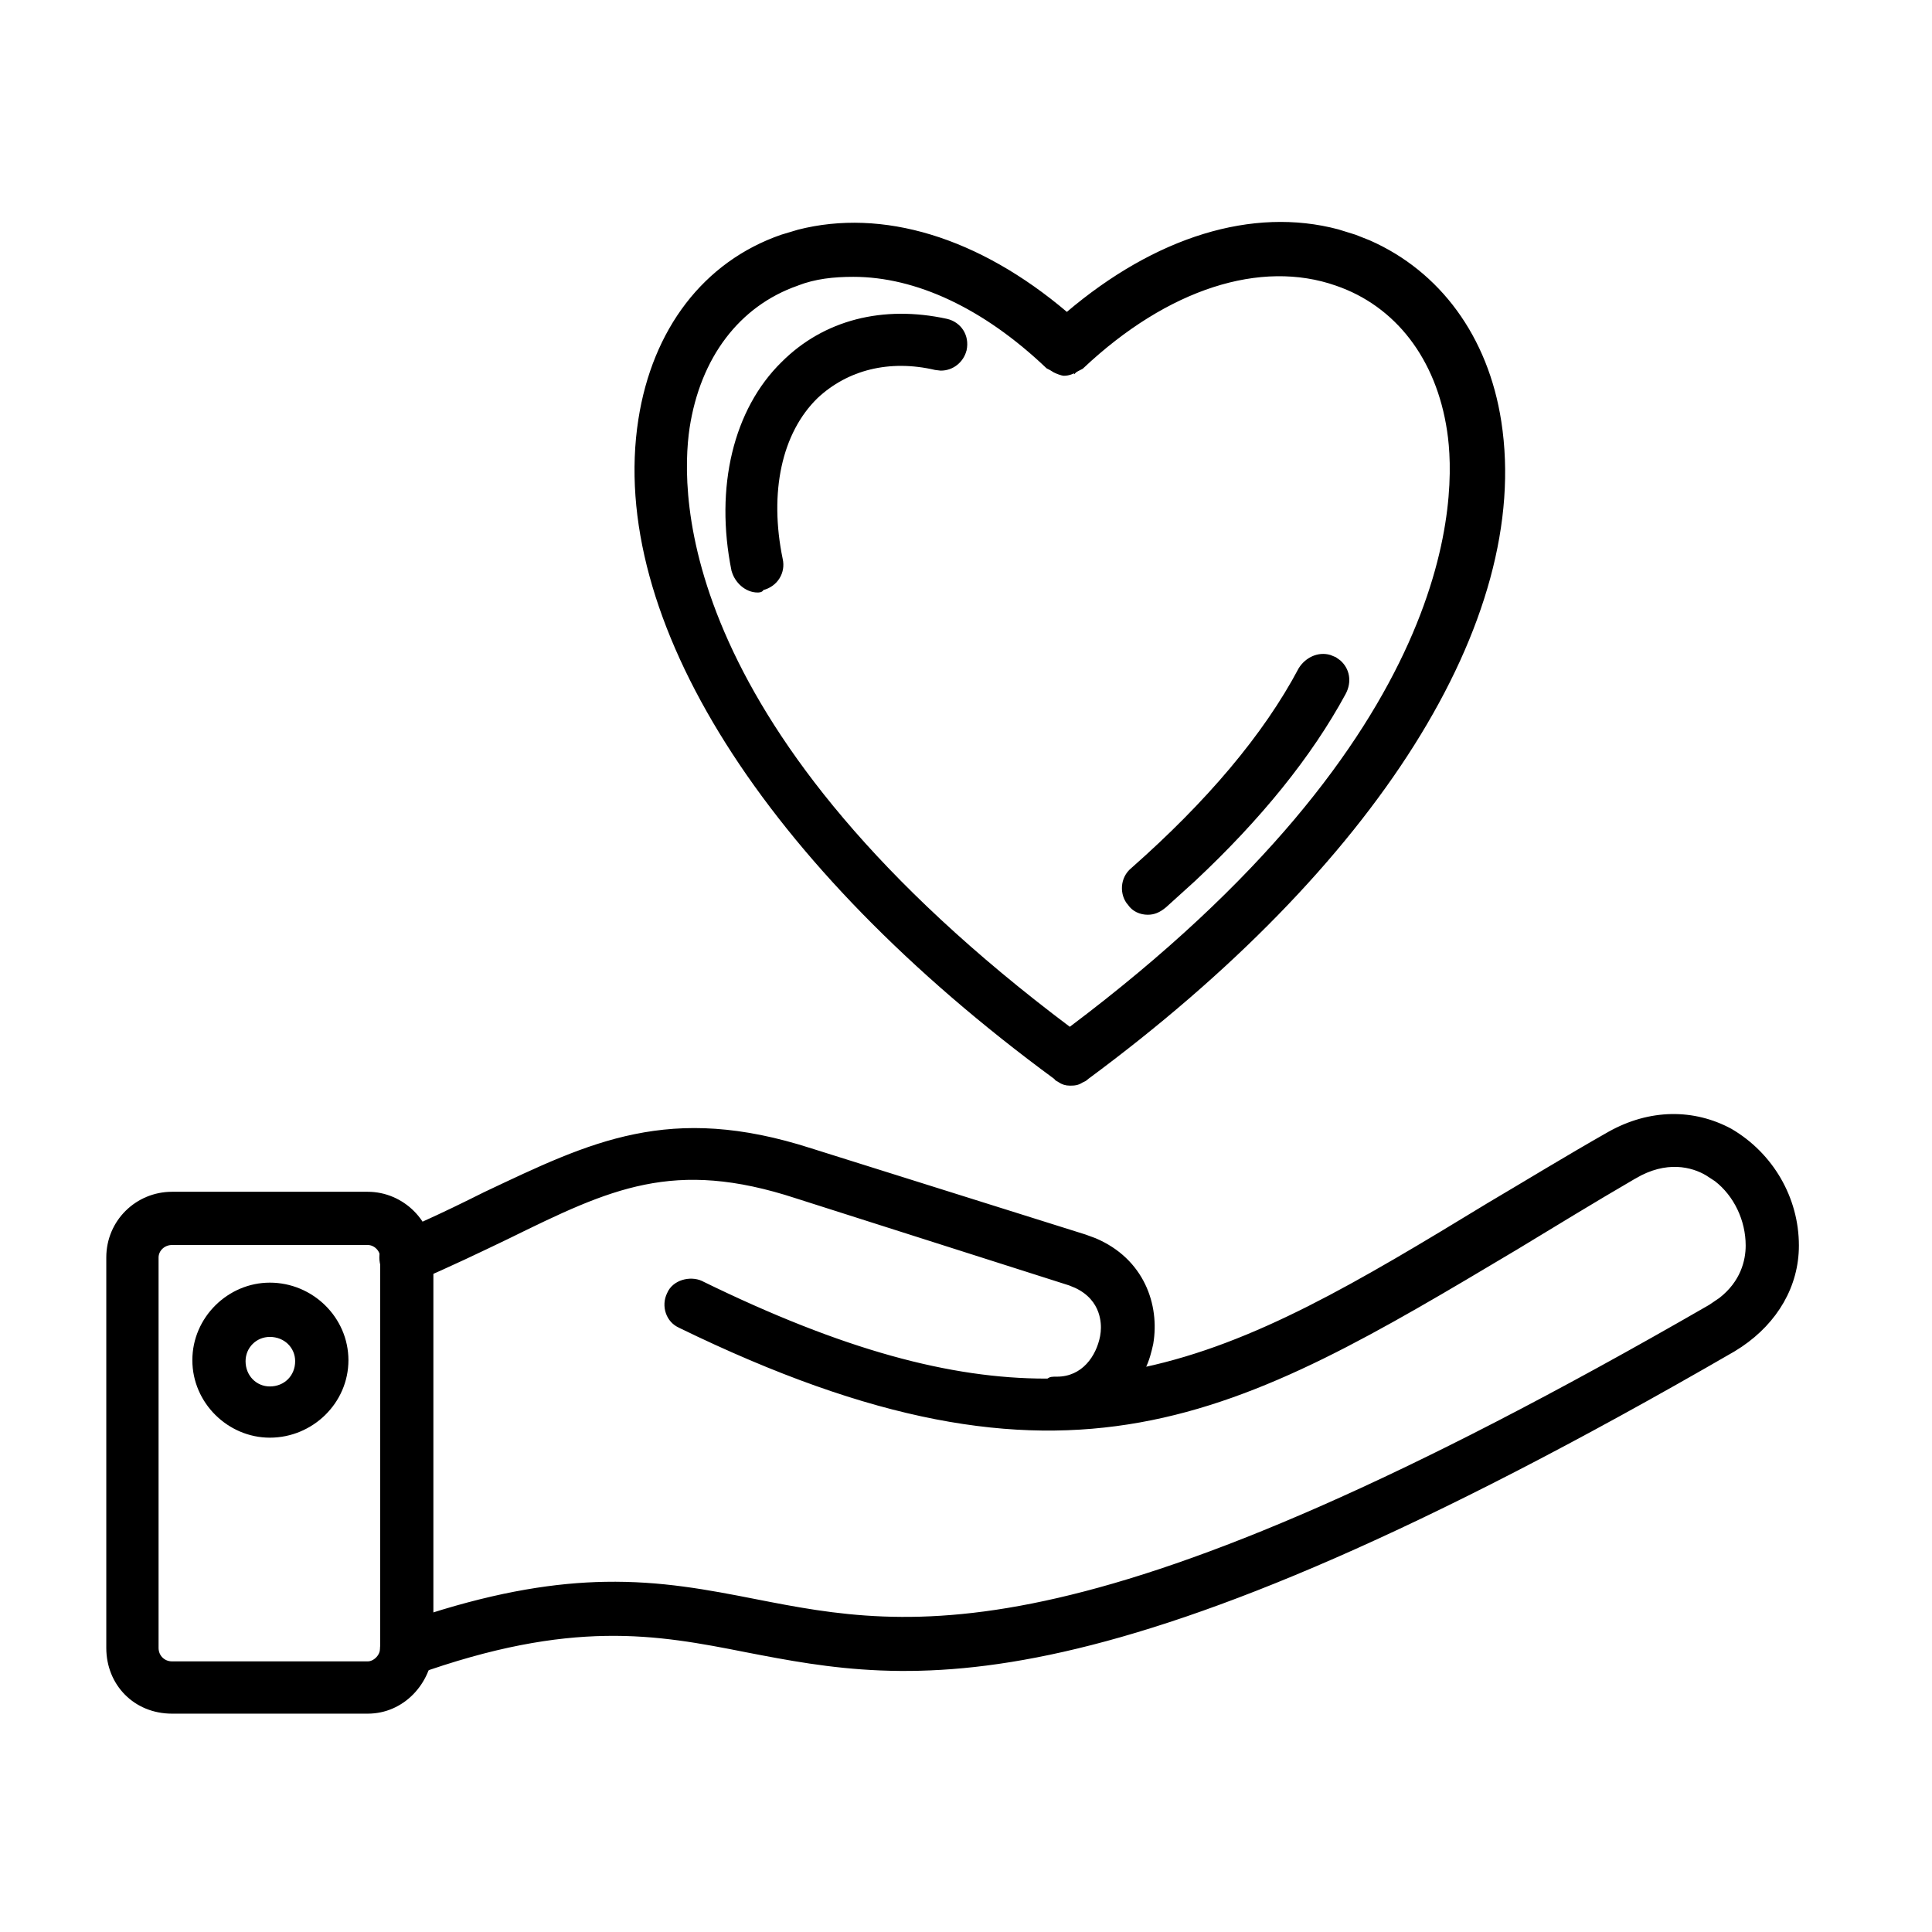
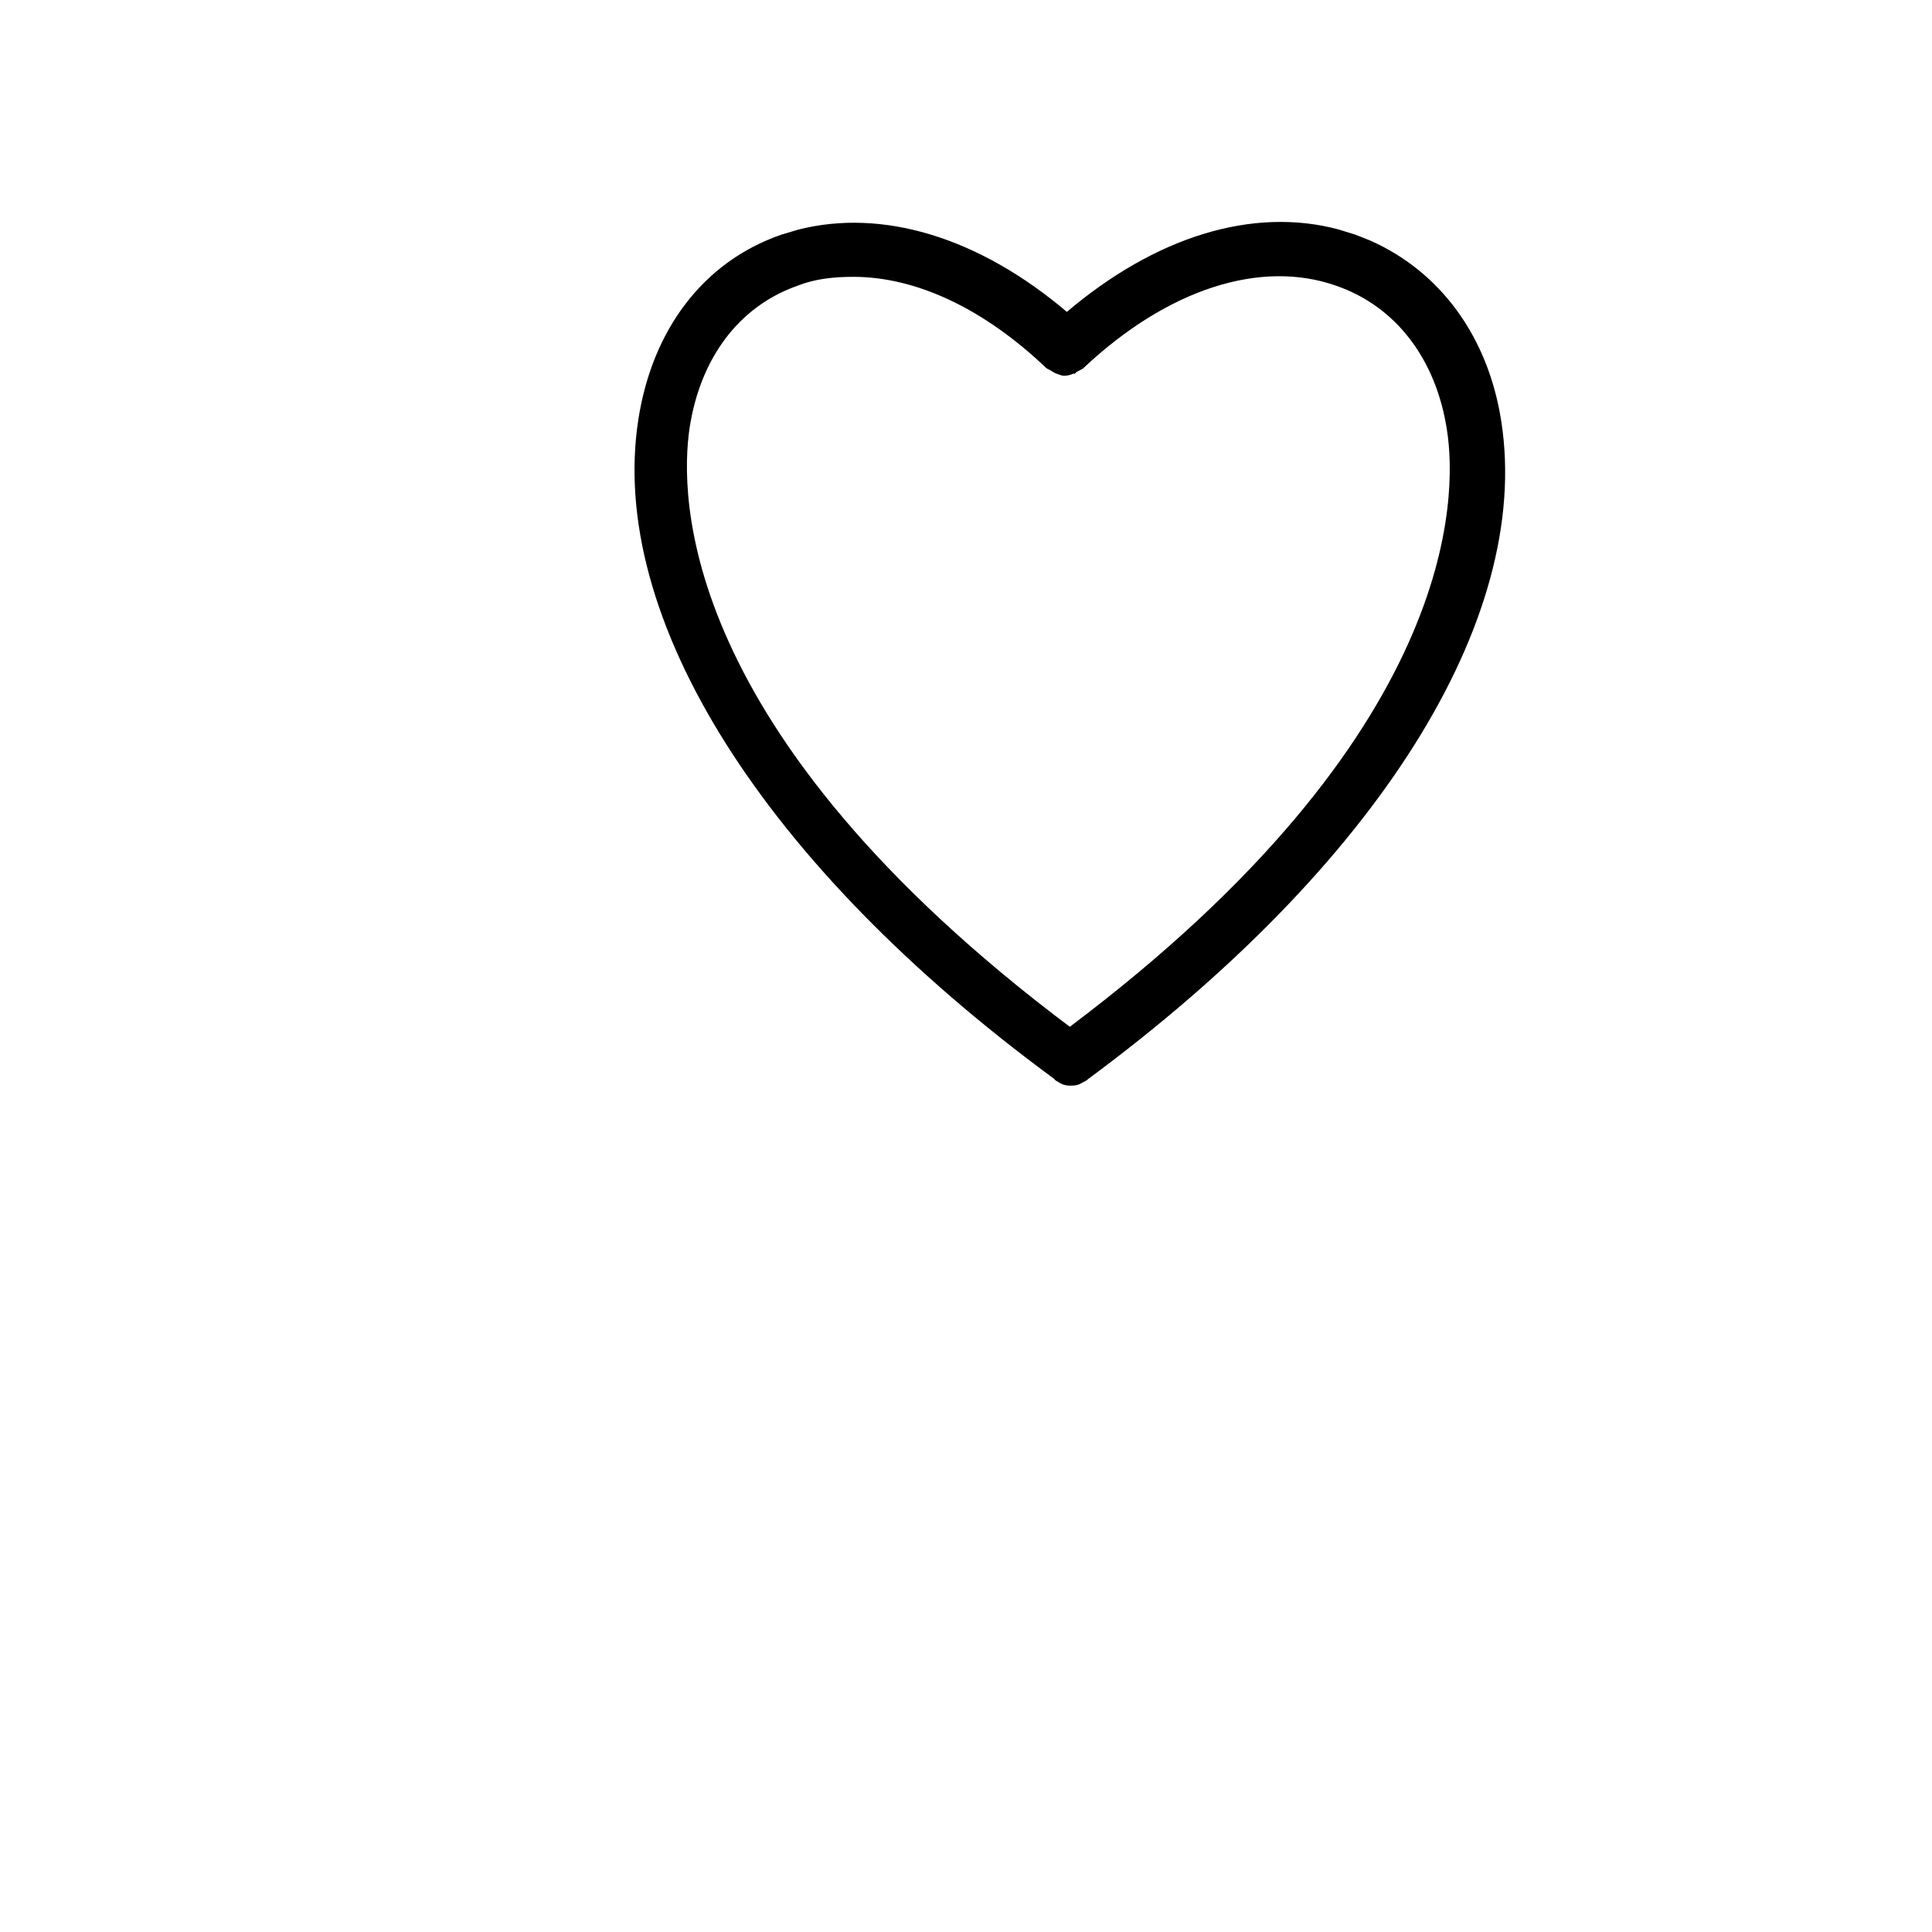
<svg xmlns="http://www.w3.org/2000/svg" fill="none" viewBox="0 0 33 33" height="33" width="33">
-   <path stroke-width="0.041" stroke="black" fill="black" d="M27.483 19.35C28.182 18.958 28.932 18.958 29.564 19.299H29.564C30.263 19.708 30.706 20.457 30.706 21.275C30.706 21.964 30.345 22.577 29.739 22.987L29.615 23.066C24.185 26.208 20.67 27.628 18.161 28.194C15.652 28.761 14.15 28.473 12.747 28.202C11.979 28.05 11.233 27.907 10.345 27.922C9.456 27.937 8.424 28.109 7.083 28.59L7.076 28.593V28.591H6.941C6.767 28.591 6.587 28.503 6.533 28.307C6.463 28.078 6.568 27.829 6.816 27.758L7.346 27.58C8.546 27.199 9.502 27.054 10.337 27.039C11.291 27.022 12.087 27.174 12.906 27.335C14.239 27.596 15.659 27.871 18.072 27.314C20.486 26.758 23.896 25.369 29.206 22.305L29.381 22.186C29.749 21.899 29.838 21.536 29.838 21.275C29.838 20.838 29.634 20.414 29.305 20.159L29.155 20.061C28.907 19.912 28.46 19.795 27.927 20.111H27.926C27.2 20.533 26.541 20.939 25.899 21.327C23.519 22.745 21.612 23.891 19.467 24.276C17.321 24.661 14.939 24.284 11.61 22.662V22.661C11.397 22.571 11.309 22.306 11.414 22.095C11.459 21.987 11.554 21.916 11.659 21.883C11.765 21.85 11.884 21.854 11.982 21.898V21.899C14.396 23.081 16.233 23.568 17.867 23.568H17.896C17.916 23.553 17.937 23.543 17.959 23.539C17.984 23.535 18.011 23.535 18.036 23.535H18.054C18.496 23.535 18.744 23.175 18.811 22.825L18.821 22.753C18.83 22.666 18.827 22.538 18.779 22.405C18.724 22.252 18.607 22.09 18.374 21.98L18.267 21.936L13.605 20.45C12.553 20.105 11.758 20.064 11.009 20.215C10.258 20.366 9.551 20.711 8.673 21.142C8.217 21.361 7.693 21.614 7.102 21.867C6.887 21.974 6.64 21.867 6.534 21.656L6.533 21.654V21.653C6.446 21.425 6.534 21.177 6.765 21.088L7.17 20.911C7.565 20.734 7.929 20.556 8.283 20.379C9.195 19.948 9.983 19.567 10.845 19.392C11.708 19.216 12.644 19.245 13.854 19.635L18.532 21.105L18.704 21.168C19.526 21.516 19.79 22.294 19.678 22.951V22.952C19.647 23.091 19.613 23.232 19.541 23.374C21.447 22.964 23.192 21.924 25.423 20.565C26.081 20.177 26.74 19.772 27.483 19.35Z" />
-   <path stroke-width="0.041" stroke="black" fill="black" d="M6.281 20.377C6.883 20.377 7.382 20.876 7.382 21.479V28.15C7.347 28.75 6.884 29.25 6.281 29.25H2.938C2.301 29.25 1.836 28.767 1.836 28.148V21.479C1.836 20.859 2.335 20.377 2.938 20.377H6.281ZM2.938 21.245C2.796 21.245 2.688 21.355 2.688 21.479V28.148C2.688 28.289 2.797 28.398 2.938 28.398H6.281C6.334 28.398 6.392 28.372 6.438 28.326C6.483 28.281 6.514 28.218 6.514 28.148V21.479C6.514 21.355 6.405 21.245 6.281 21.245H2.938Z" />
-   <path stroke-width="0.041" stroke="black" fill="black" d="M4.609 21.929C5.329 21.929 5.93 22.512 5.931 23.233C5.931 23.953 5.33 24.536 4.609 24.536C3.906 24.536 3.306 23.953 3.306 23.233C3.306 22.512 3.906 21.929 4.609 21.929ZM4.609 22.815C4.367 22.815 4.174 23.008 4.174 23.25C4.174 23.509 4.368 23.702 4.609 23.702C4.868 23.702 5.062 23.509 5.062 23.25C5.062 23.009 4.869 22.815 4.609 22.815Z" />
  <path stroke-width="0.041" stroke="black" fill="black" d="M18.223 5.354C19.742 4.061 21.397 3.55 22.855 3.938L23.145 4.028L23.388 4.124C24.581 4.649 25.4 5.755 25.623 7.201C25.886 8.897 25.351 10.793 24.138 12.718C22.925 14.643 21.032 16.598 18.574 18.414C18.537 18.451 18.515 18.455 18.485 18.47L18.484 18.469C18.412 18.522 18.34 18.523 18.273 18.523C18.202 18.523 18.147 18.504 18.093 18.468L18.09 18.466C18.088 18.464 18.085 18.462 18.08 18.459C18.078 18.458 18.075 18.457 18.072 18.455C18.069 18.454 18.065 18.452 18.061 18.45C18.049 18.444 18.035 18.434 18.023 18.415C15.54 16.591 13.634 14.622 12.415 12.689C11.195 10.755 10.661 8.854 10.924 7.167C11.161 5.641 12.027 4.486 13.352 4.028L13.636 3.943C15.063 3.579 16.703 4.061 18.223 5.354ZM22.826 4.86C21.536 4.407 19.94 4.909 18.49 6.274L18.489 6.273C18.483 6.279 18.476 6.285 18.468 6.289C18.459 6.294 18.449 6.299 18.439 6.304C18.417 6.315 18.393 6.327 18.369 6.343L18.367 6.345V6.344C18.333 6.361 18.262 6.398 18.172 6.398C18.161 6.398 18.147 6.394 18.134 6.391C18.12 6.387 18.104 6.383 18.089 6.377C18.059 6.366 18.028 6.353 18.011 6.344L18.009 6.343C17.959 6.31 17.926 6.293 17.893 6.277L17.888 6.274C16.809 5.246 15.649 4.708 14.575 4.708C14.239 4.708 13.921 4.742 13.62 4.859L13.619 4.86C12.614 5.211 11.943 6.099 11.758 7.309C11.674 7.88 11.619 9.18 12.428 10.97C13.236 12.758 14.906 15.036 18.273 17.564C24.96 12.54 24.906 8.465 24.738 7.36C24.553 6.116 23.848 5.211 22.826 4.86Z" />
-   <path stroke-width="0.041" stroke="black" fill="black" d="M13.365 6.198C14.08 5.483 15.084 5.229 16.17 5.466C16.4 5.519 16.543 5.733 16.49 5.98L16.489 5.981C16.443 6.166 16.275 6.312 16.067 6.31L15.976 6.299C15.188 6.115 14.468 6.3 13.95 6.785C13.333 7.386 13.113 8.408 13.349 9.551C13.401 9.778 13.264 10.003 13.024 10.061C13.022 10.068 13.019 10.075 13.014 10.08C13.005 10.087 12.995 10.093 12.986 10.095C12.969 10.1 12.949 10.1 12.94 10.1C12.744 10.1 12.568 9.939 12.516 9.747L12.515 9.746C12.227 8.322 12.548 6.998 13.365 6.198Z" />
-   <path stroke-width="0.041" stroke="black" fill="black" d="M22.718 11.207L22.806 11.243L22.879 11.295C23.033 11.429 23.074 11.644 22.966 11.845C22.388 12.911 21.526 13.977 20.402 15.03L19.904 15.481C19.8 15.568 19.711 15.604 19.604 15.604C19.48 15.604 19.356 15.551 19.284 15.444V15.445C19.142 15.285 19.143 15.001 19.338 14.842C20.62 13.711 21.597 12.565 22.203 11.42L22.204 11.419C22.311 11.251 22.514 11.147 22.718 11.207Z" />
</svg>